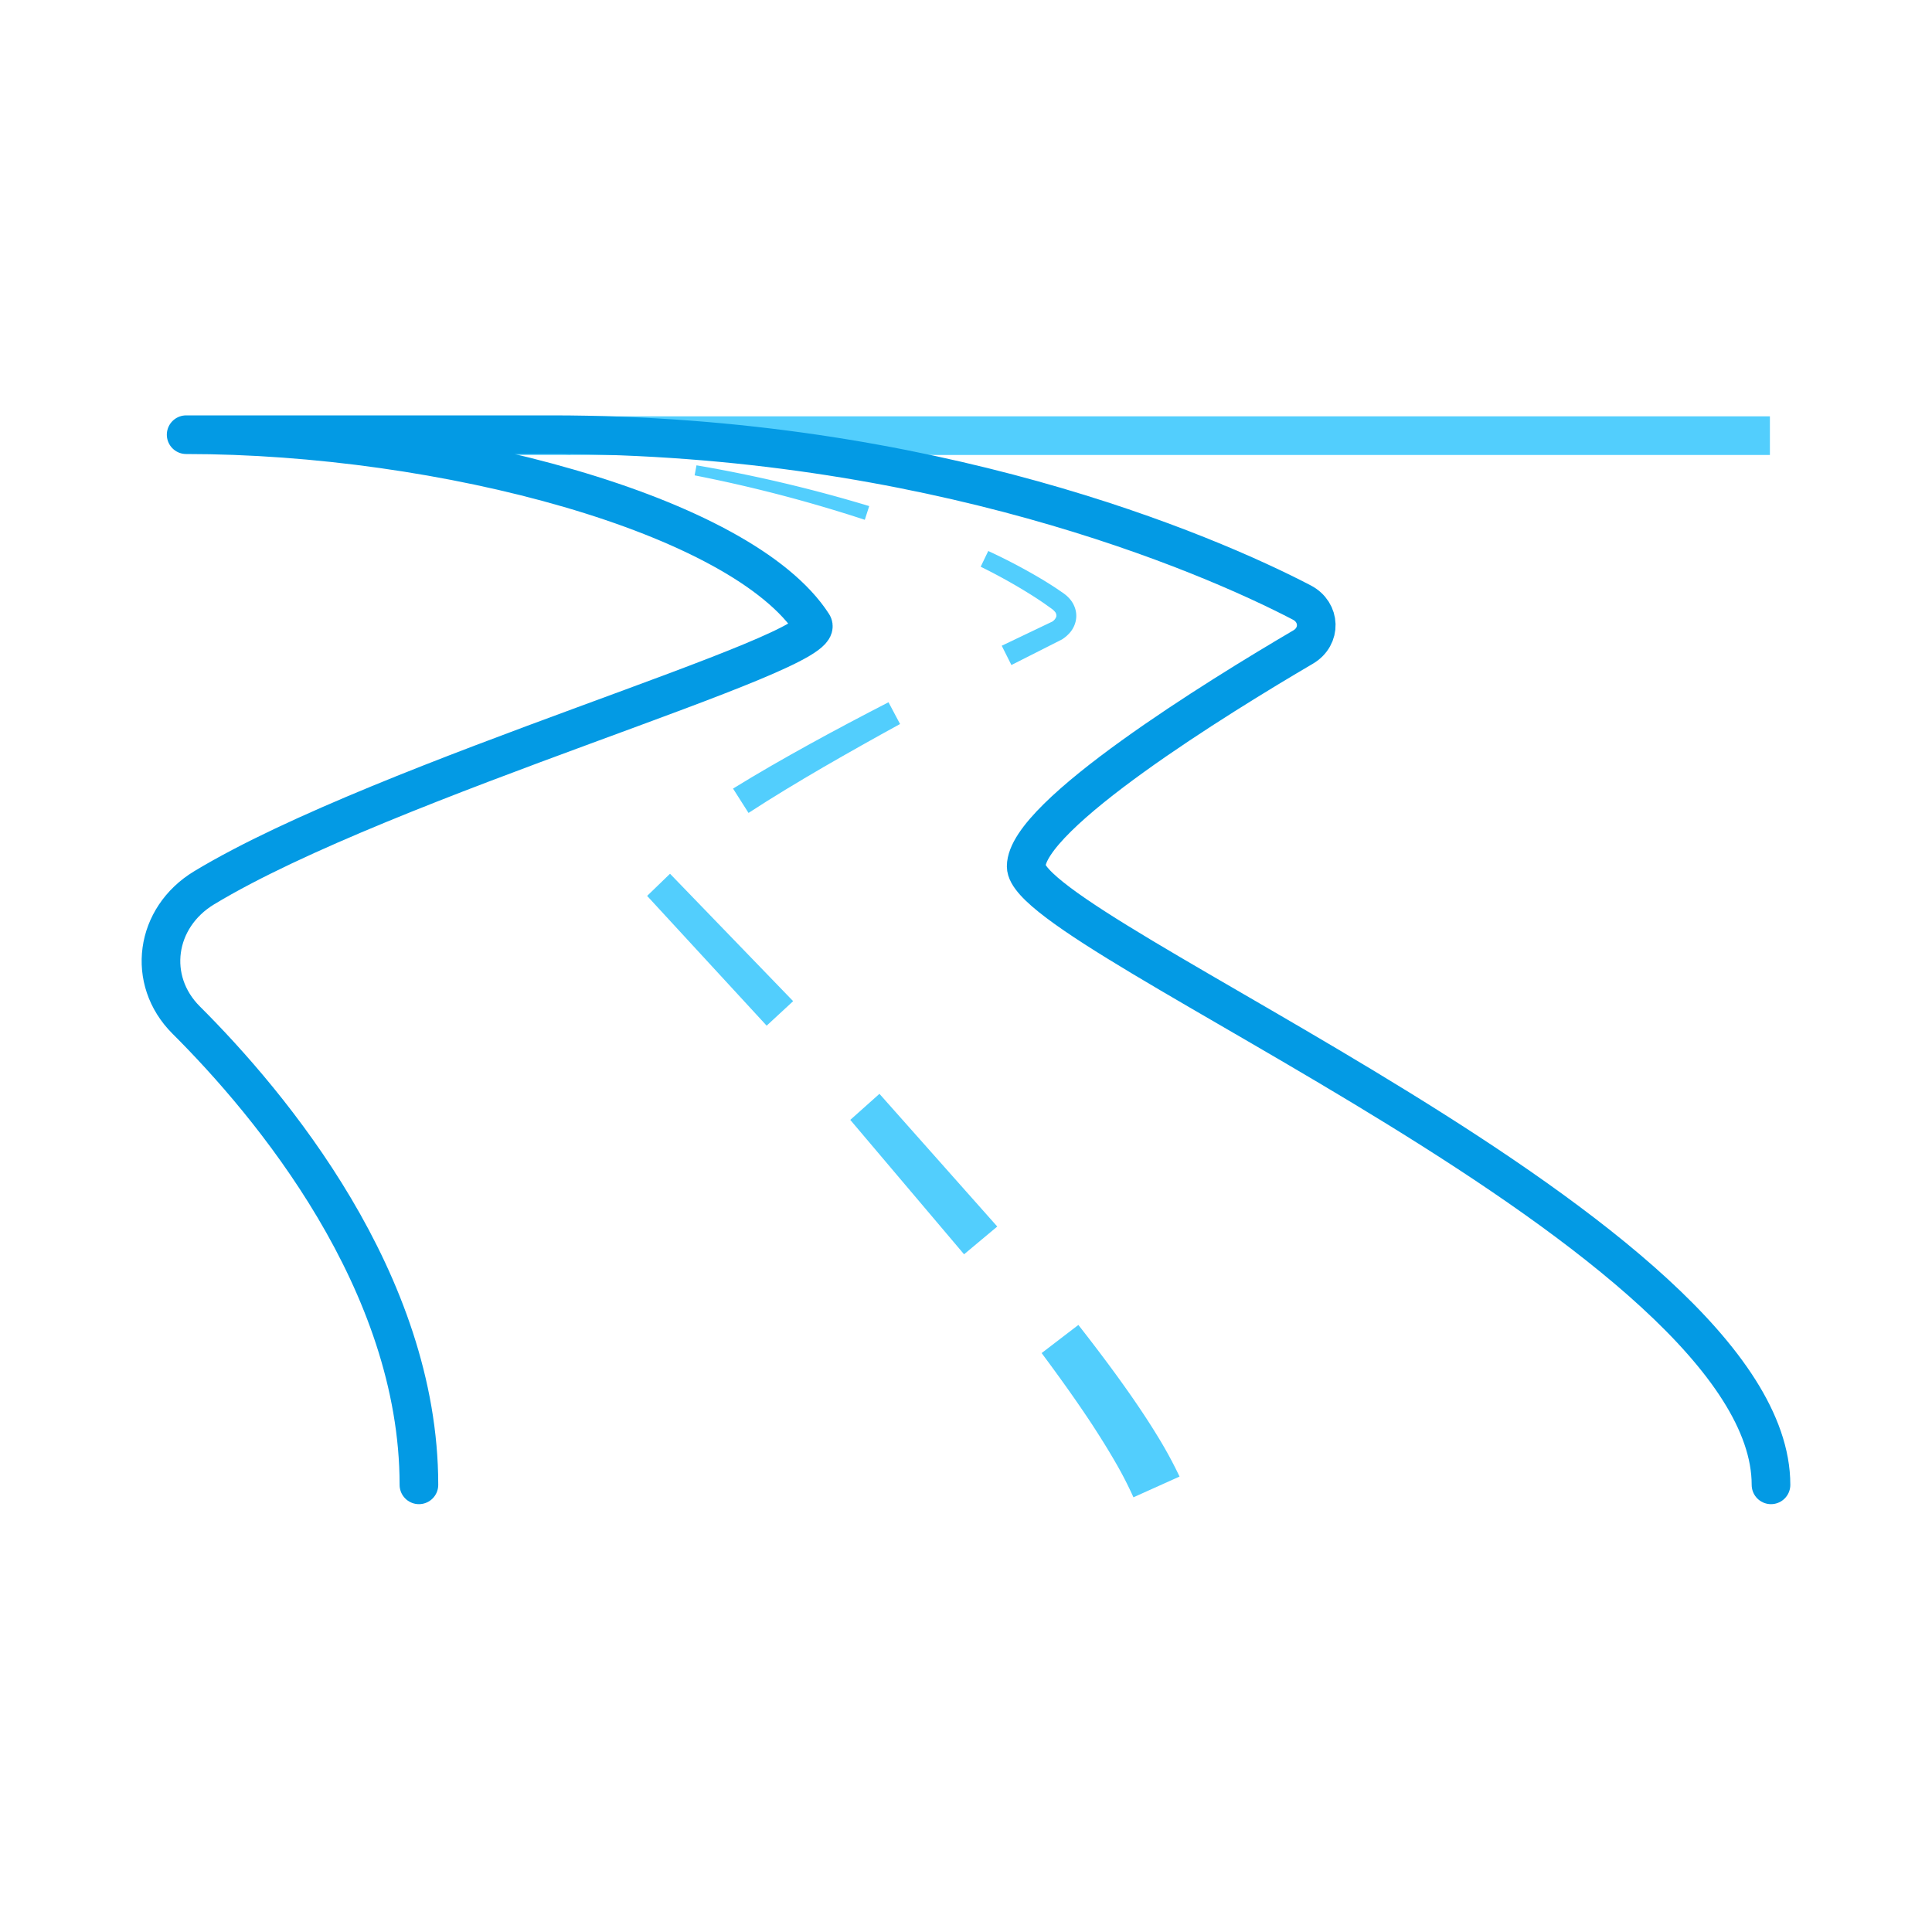
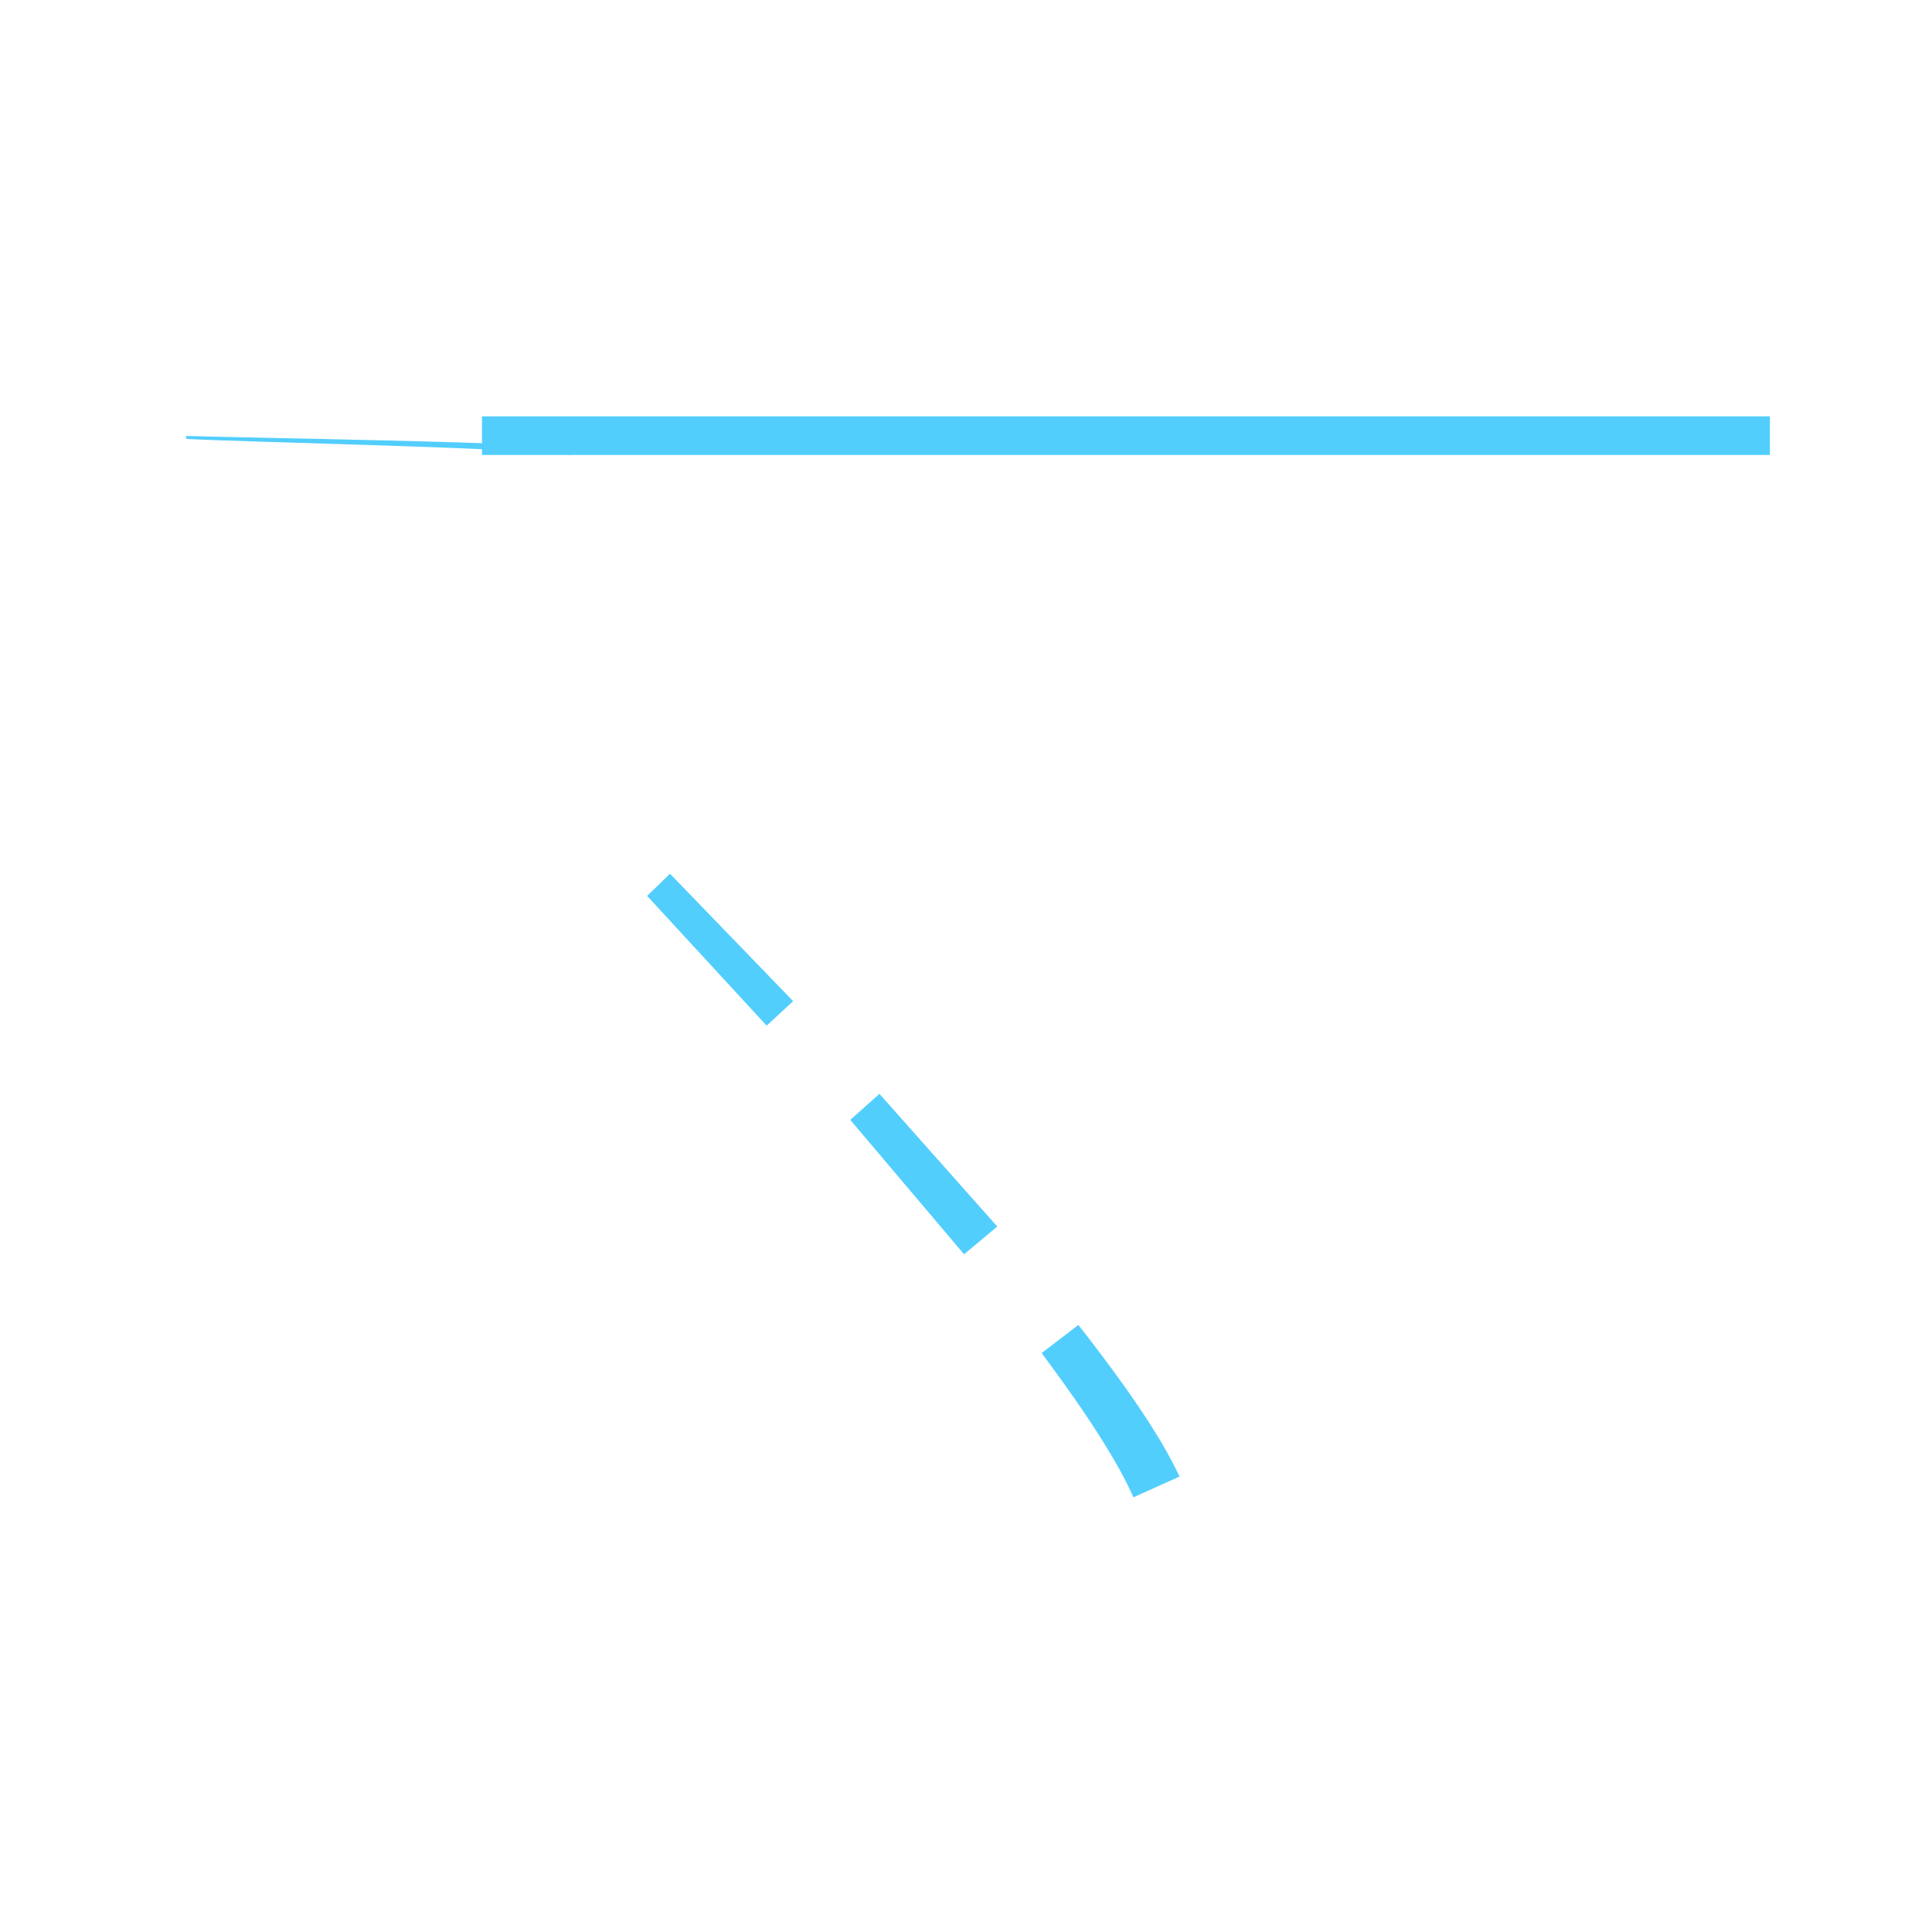
<svg xmlns="http://www.w3.org/2000/svg" viewBox="0 0 600 600">
  <defs>
    <style>.a,.c{fill:none;stroke-linejoin:round;stroke-width:12px;}.a{stroke:#52cefd;}.b{fill:#52cefd;}.c{stroke:#039ae4;stroke-linecap:round;}</style>
  </defs>
  <title>127</title>
  <line class="a" x1="149.68" y1="135.3" x2="549.66" y2="135.3" />
  <path class="b" d="M352,465a119.21,119.21,0,0,0-5.9-11.41c-2.2-3.79-4.57-7.56-7-11.3-4.93-7.47-10.2-14.81-15.61-22.08l11.41-8.74c5.71,7.3,11.31,14.71,16.66,22.41,2.66,3.85,5.27,7.77,7.76,11.85a132.69,132.69,0,0,1,7,12.83Z" />
  <polygon class="b" points="299.4 389.53 264.06 347.79 273.12 339.7 309.71 380.91 299.4 389.53" />
  <polygon class="b" points="238.09 318.53 200.97 278.23 208.08 271.35 246.32 310.92 238.09 318.53" />
-   <path class="b" d="M227.65,244.9c7.89-4.87,15.89-9.44,23.94-13.88s16.18-8.72,24.34-12.93l3.59,6.76q-12,6.57-23.83,13.41c-7.87,4.58-15.66,9.27-23.23,14.2Z" />
-   <path class="b" d="M311.1,200.54,326.88,193l-.32.18a3.08,3.08,0,0,0,1.47-1.64,1.8,1.8,0,0,0-.5-1.65,5.23,5.23,0,0,0-.47-.48l-.29-.24-.46-.33-1.85-1.32q-1.86-1.29-3.8-2.52a173.91,173.91,0,0,0-16.1-9l2.35-4.88A180.43,180.43,0,0,1,323.75,180c1.36.83,2.72,1.68,4.06,2.56l2,1.36.5.34.63.49a10,10,0,0,1,1.2,1.15,8.44,8.44,0,0,1,1.78,3.15,7.5,7.5,0,0,1,.14,3.88,8.2,8.2,0,0,1-1.63,3.35,11,11,0,0,1-2.5,2.22l-.09.07-.23.11-15.51,7.85Z" />
-   <path class="b" d="M268.57,161.43a442.61,442.61,0,0,0-52.85-13.8l.58-3.12a443,443,0,0,1,53.64,12.66Z" />
  <path class="b" d="M177.12,141.31c-18.12-2.37-101.05-4-119.31-5v-.93c18.3.59,101.34,1.77,119.57,3.71Z" />
-   <path class="c" d="M550,461.13c0-77.06-231.31-170.58-231.31-192.06,0-15.86,59.67-52.67,86-68.12,5.62-3.3,5.4-10.8-.4-13.83-29.71-15.5-115.43-52.12-233-52.12H57.81c79.79,0,172.63,24.82,194.61,58.92,5.7,8.85-132.53,47.66-189,81.78-15.32,9.26-18,28.71-5.62,41.07C84.1,343,130.1,398,130.1,461.13" />
</svg>